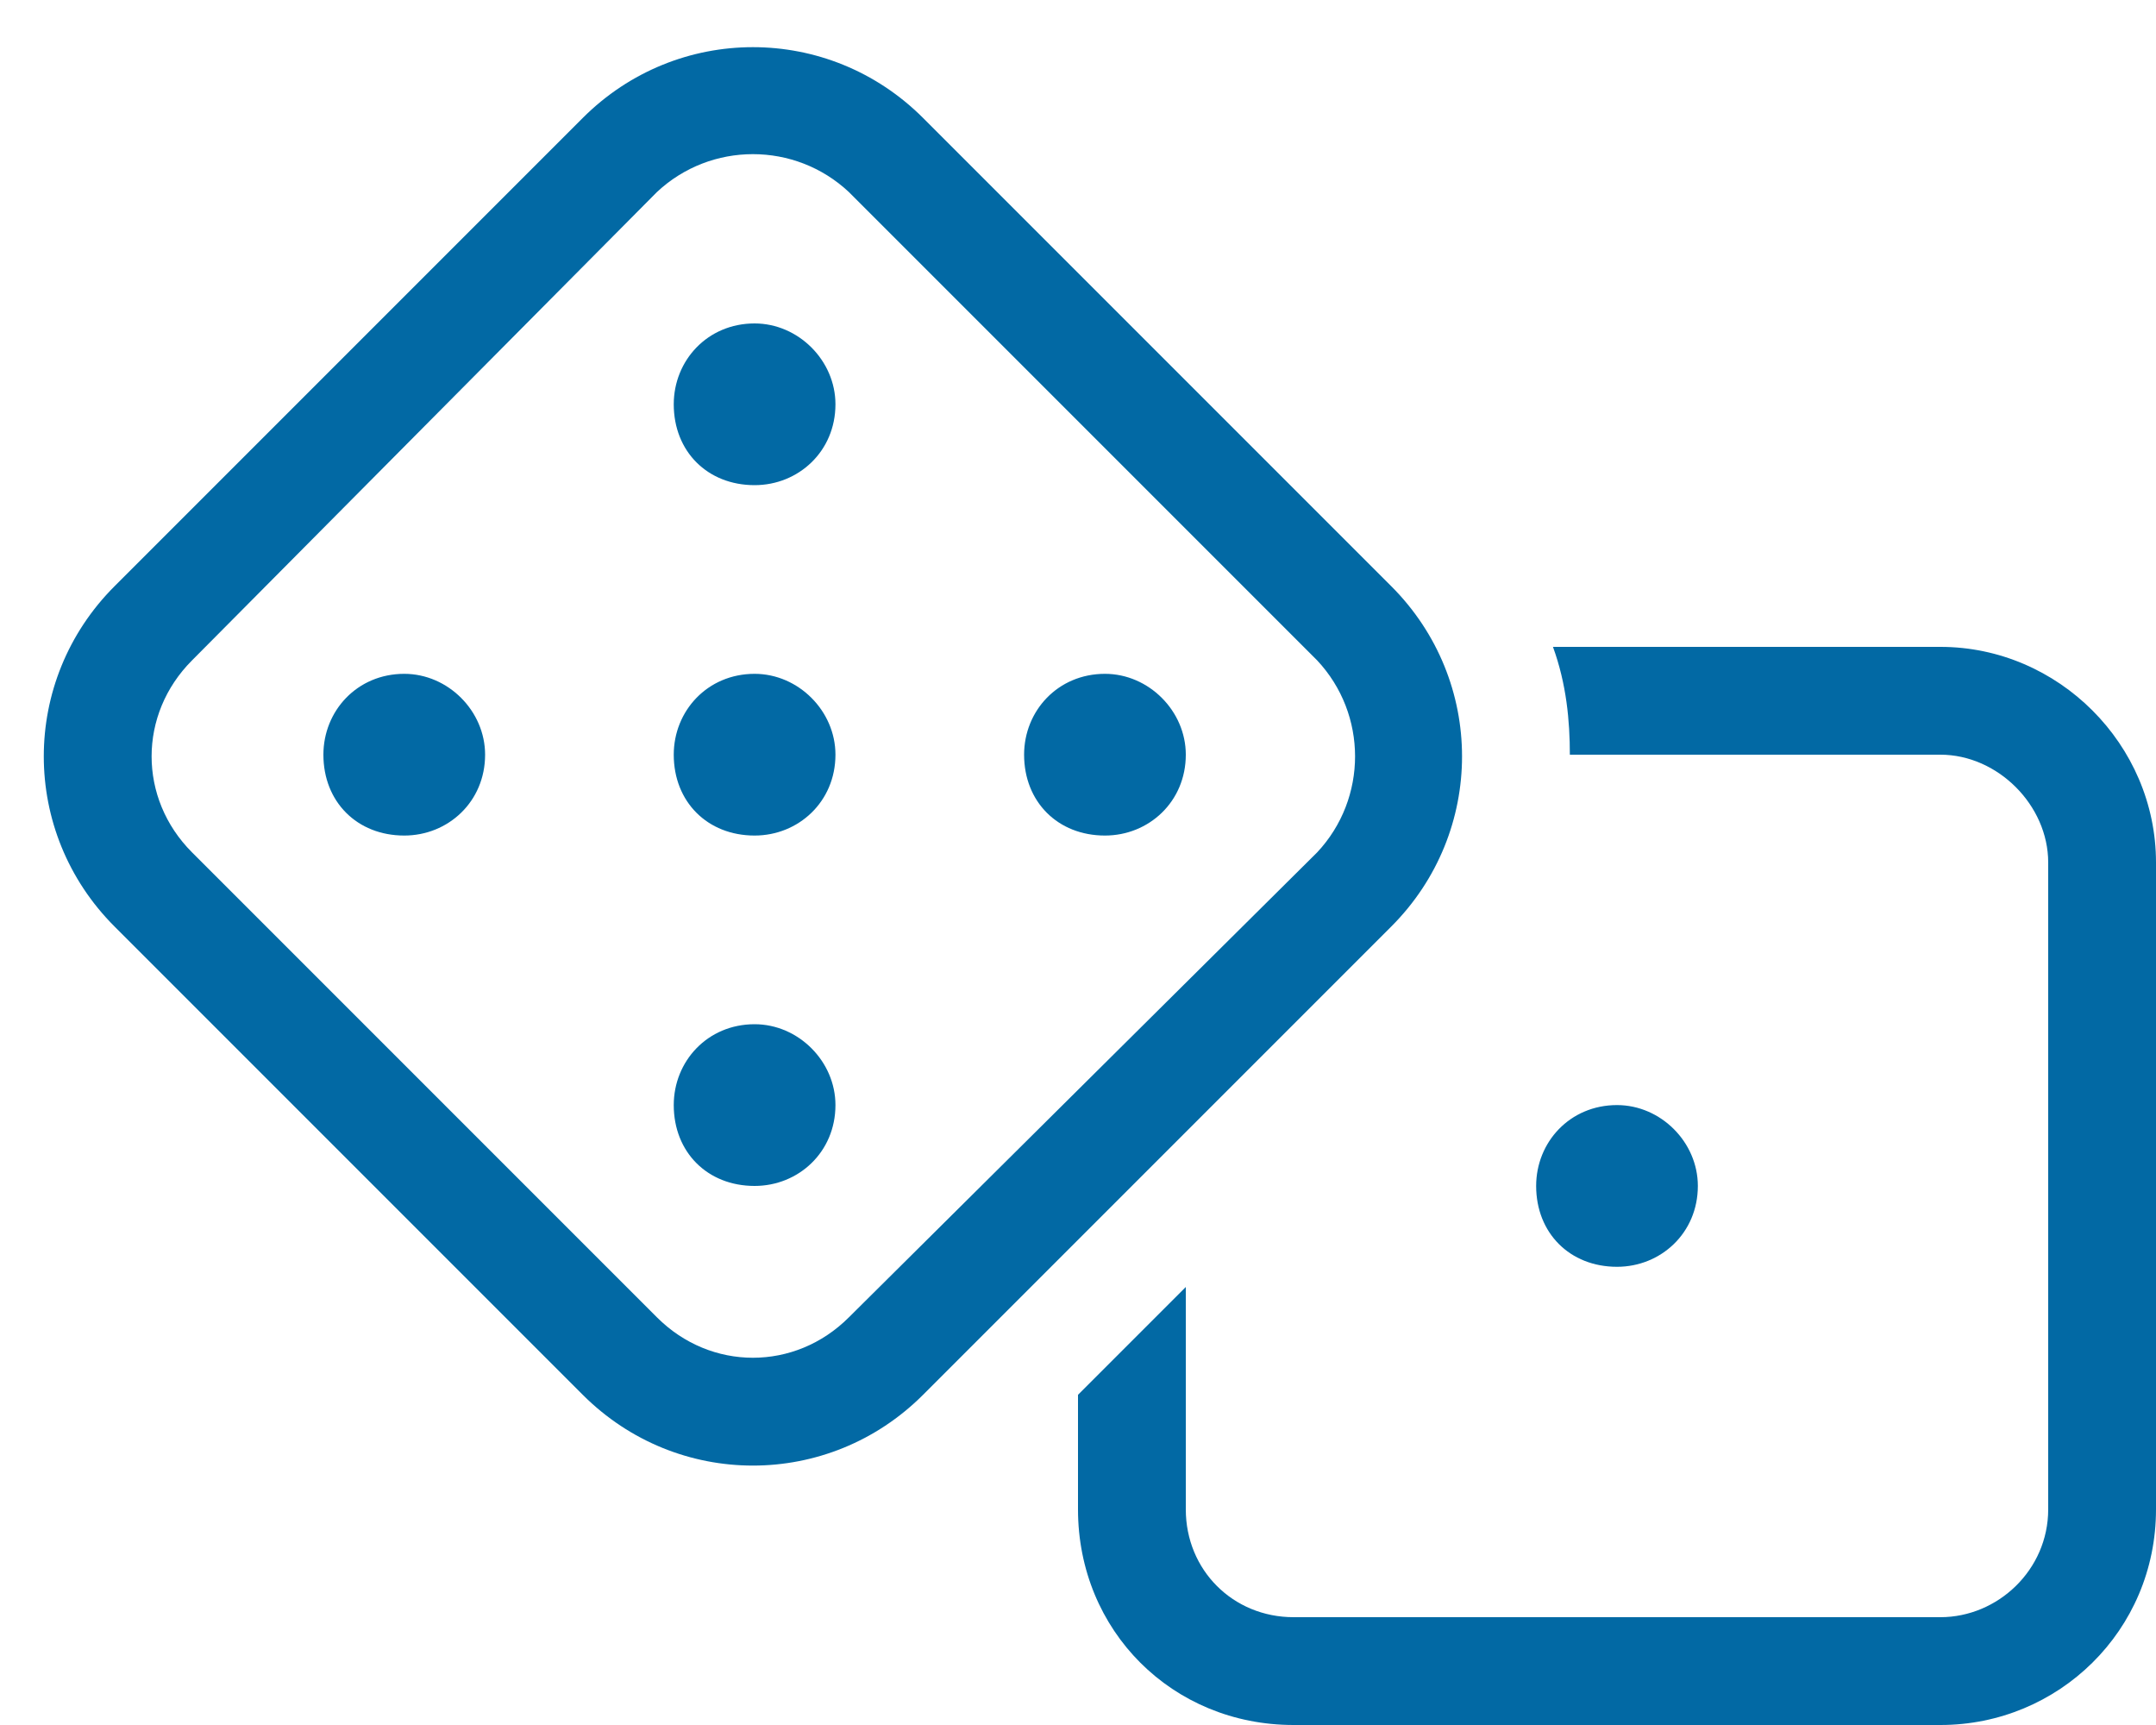
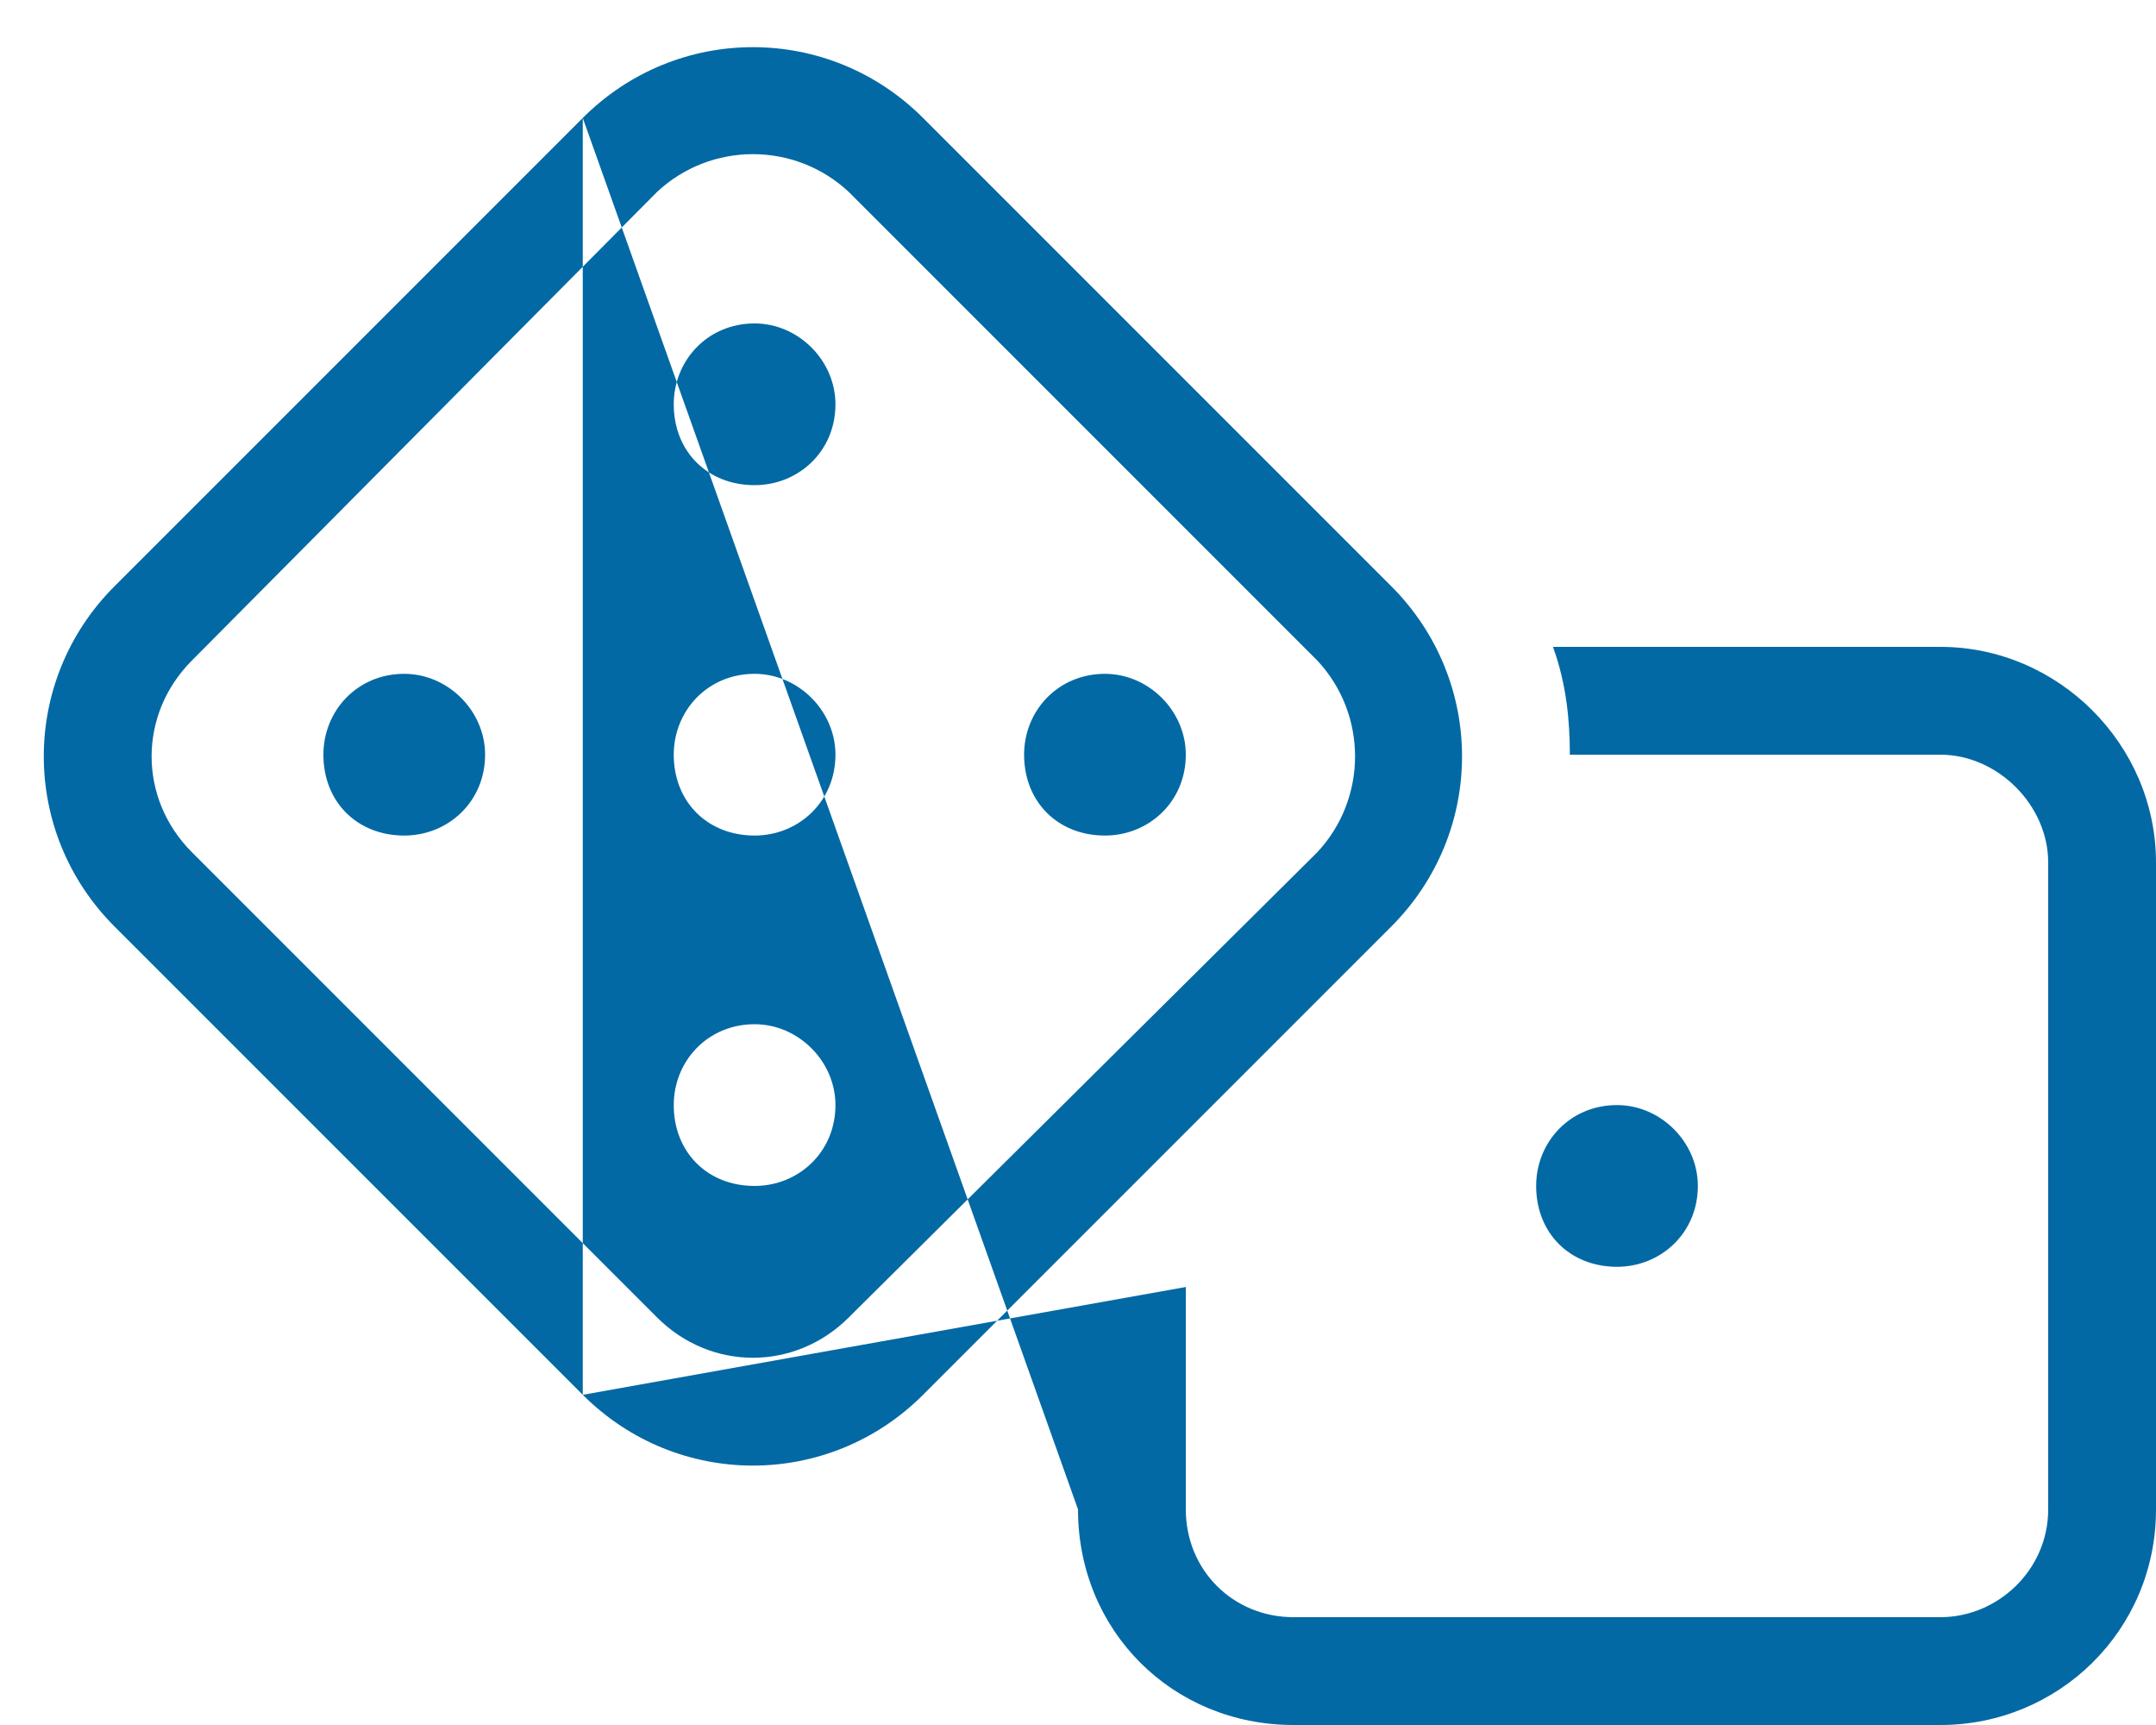
<svg xmlns="http://www.w3.org/2000/svg" width="30" height="24" viewBox="0 0 30 24" fill="none">
-   <path d="M11.812 2.672C11.062 1.969 9.891 1.969 9.141 2.672L2.672 9.188C1.922 9.938 1.922 11.109 2.672 11.859L9.141 18.328C9.891 19.078 11.062 19.078 11.812 18.328L18.328 11.859C19.031 11.109 19.031 9.938 18.328 9.188L11.812 2.672ZM8.109 1.641C9.422 0.328 11.531 0.328 12.844 1.641L19.359 8.156C20.672 9.469 20.672 11.578 19.359 12.891L12.844 19.406C11.531 20.719 9.422 20.719 8.109 19.406L1.594 12.891C0.281 11.578 0.281 9.469 1.594 8.156L8.109 1.641ZM15 21V19.406L16.5 17.906V21C16.5 21.844 17.156 22.5 18 22.5H27C27.797 22.5 28.5 21.844 28.5 21V12C28.5 11.203 27.797 10.5 27 10.5H21.844C21.844 10.031 21.797 9.516 21.609 9H27C28.641 9 30 10.359 30 12V21C30 22.688 28.641 24 27 24H18C16.312 24 15 22.688 15 21ZM22.5 15.375C23.109 15.375 23.625 15.891 23.625 16.5C23.625 17.156 23.109 17.625 22.5 17.625C21.844 17.625 21.375 17.156 21.375 16.5C21.375 15.891 21.844 15.375 22.5 15.375ZM10.5 6.75C9.844 6.75 9.375 6.281 9.375 5.625C9.375 5.016 9.844 4.5 10.5 4.5C11.109 4.5 11.625 5.016 11.625 5.625C11.625 6.281 11.109 6.75 10.5 6.75ZM5.625 9.375C6.234 9.375 6.75 9.891 6.75 10.5C6.75 11.156 6.234 11.625 5.625 11.625C4.969 11.625 4.5 11.156 4.5 10.5C4.5 9.891 4.969 9.375 5.625 9.375ZM10.5 9.375C11.109 9.375 11.625 9.891 11.625 10.5C11.625 11.156 11.109 11.625 10.5 11.625C9.844 11.625 9.375 11.156 9.375 10.5C9.375 9.891 9.844 9.375 10.5 9.375ZM10.5 16.5C9.844 16.5 9.375 16.031 9.375 15.375C9.375 14.766 9.844 14.25 10.5 14.25C11.109 14.25 11.625 14.766 11.625 15.375C11.625 16.031 11.109 16.5 10.5 16.5ZM15.375 9.375C15.984 9.375 16.5 9.891 16.5 10.5C16.5 11.156 15.984 11.625 15.375 11.625C14.719 11.625 14.25 11.156 14.25 10.5C14.25 9.891 14.719 9.375 15.375 9.375Z" fill="#0269A4" />
+   <path d="M11.812 2.672C11.062 1.969 9.891 1.969 9.141 2.672L2.672 9.188C1.922 9.938 1.922 11.109 2.672 11.859L9.141 18.328C9.891 19.078 11.062 19.078 11.812 18.328L18.328 11.859C19.031 11.109 19.031 9.938 18.328 9.188L11.812 2.672ZM8.109 1.641C9.422 0.328 11.531 0.328 12.844 1.641L19.359 8.156C20.672 9.469 20.672 11.578 19.359 12.891L12.844 19.406C11.531 20.719 9.422 20.719 8.109 19.406L1.594 12.891C0.281 11.578 0.281 9.469 1.594 8.156L8.109 1.641ZV19.406L16.5 17.906V21C16.5 21.844 17.156 22.5 18 22.5H27C27.797 22.5 28.5 21.844 28.5 21V12C28.5 11.203 27.797 10.5 27 10.5H21.844C21.844 10.031 21.797 9.516 21.609 9H27C28.641 9 30 10.359 30 12V21C30 22.688 28.641 24 27 24H18C16.312 24 15 22.688 15 21ZM22.5 15.375C23.109 15.375 23.625 15.891 23.625 16.5C23.625 17.156 23.109 17.625 22.5 17.625C21.844 17.625 21.375 17.156 21.375 16.5C21.375 15.891 21.844 15.375 22.5 15.375ZM10.5 6.75C9.844 6.75 9.375 6.281 9.375 5.625C9.375 5.016 9.844 4.5 10.5 4.5C11.109 4.5 11.625 5.016 11.625 5.625C11.625 6.281 11.109 6.75 10.5 6.75ZM5.625 9.375C6.234 9.375 6.75 9.891 6.75 10.5C6.75 11.156 6.234 11.625 5.625 11.625C4.969 11.625 4.5 11.156 4.5 10.5C4.5 9.891 4.969 9.375 5.625 9.375ZM10.5 9.375C11.109 9.375 11.625 9.891 11.625 10.5C11.625 11.156 11.109 11.625 10.5 11.625C9.844 11.625 9.375 11.156 9.375 10.5C9.375 9.891 9.844 9.375 10.5 9.375ZM10.5 16.5C9.844 16.5 9.375 16.031 9.375 15.375C9.375 14.766 9.844 14.25 10.5 14.25C11.109 14.25 11.625 14.766 11.625 15.375C11.625 16.031 11.109 16.5 10.5 16.5ZM15.375 9.375C15.984 9.375 16.5 9.891 16.5 10.5C16.5 11.156 15.984 11.625 15.375 11.625C14.719 11.625 14.25 11.156 14.25 10.5C14.25 9.891 14.719 9.375 15.375 9.375Z" fill="#0269A4" />
</svg>